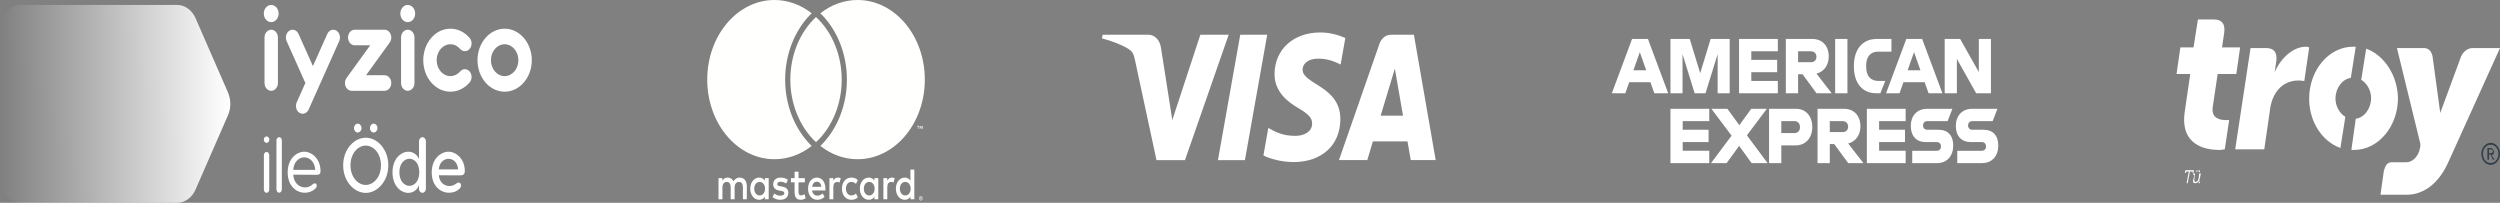
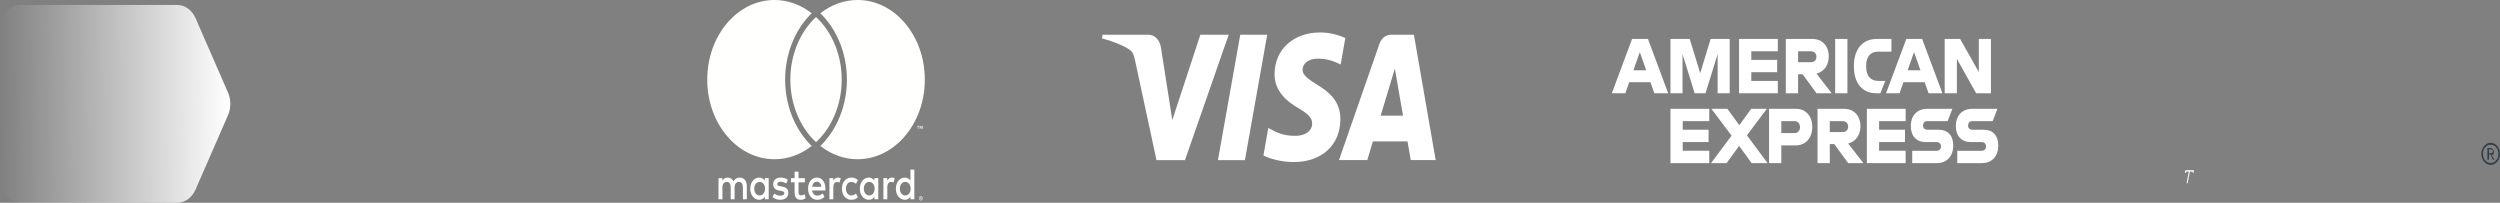
<svg xmlns="http://www.w3.org/2000/svg" viewBox="0 0 258.4 20.96" overflow="visible">
  <rect x="0" y="0" width="258.4" height="20.96" fill="#808080" stroke="none" />
  <g>
    <g transform="translate(225.838 17.327)">
      <path d="M 0.397 0.403 L 0.17 0.403 C 0.17 0.403 0.113 0.403 0.113 0.47 L 0.113 0.537 L 0 0.537 L 0 0.403 C 0 0.335 0.057 0.268 0.113 0.268 L 0.85 0.268 C 0.907 0.268 0.963 0.268 0.907 0.403 L 0.907 0.537 L 0.793 0.537 L 0.793 0.403 L 0.51 0.403 L 0.283 1.61 L 0.17 1.61 Z" fill="rgb(255,255,255)" />
-       <path d="M 0.963 0.805 C 0.963 0.805 0.907 0.738 0.963 0.805 L 0.85 0.738 L 0.85 0.604 L 0.963 0.604 C 1.02 0.604 1.077 0.604 1.02 0.738 L 0.963 1.208 C 0.963 1.342 0.963 1.476 1.077 1.476 C 1.247 1.476 1.417 1.275 1.417 1.074 L 1.473 0.604 L 1.643 0.604 L 1.473 1.409 L 1.473 1.476 L 1.53 1.476 L 1.53 1.61 L 1.473 1.61 C 1.417 1.61 1.36 1.543 1.417 1.476 L 1.417 1.342 C 1.36 1.476 1.247 1.61 1.077 1.61 C 0.85 1.61 0.793 1.476 0.85 1.275 Z M 1.19 0.268 L 1.303 0.268 L 1.247 0.47 L 1.19 0.47 Z M 1.417 0.268 L 1.53 0.268 L 1.53 0.47 L 1.417 0.47 Z" fill="rgb(255,255,255)" />
    </g>
    <g transform="translate(224.967 2.013)">
-       <path d="M 33.433 2.952 L 27.993 14.963 C 26.86 17.311 25.217 18.116 23.8 18.116 L 21.08 18.116 L 21.42 15.701 C 21.59 15.03 21.817 14.761 22.213 14.761 L 23.743 14.761 C 24.423 14.761 25.047 14.09 25.16 13.285 C 25.217 13.084 25.217 12.883 25.16 12.681 L 22.78 2.952 L 25.557 2.952 C 26.067 2.952 26.35 3.288 26.463 3.825 L 27.257 9.662 L 29.41 3.825 C 29.637 3.288 30.147 2.952 30.6 2.952 Z M 3.853 0 C 4.647 0 5.043 0.403 4.93 1.342 L 4.703 2.885 L 6.573 2.885 L 6.177 5.636 L 4.25 5.636 L 3.74 9.058 C 3.57 10.266 4.533 10.4 5.157 10.4 L 5.44 10.4 L 4.987 13.419 C 4.873 13.419 4.703 13.486 4.42 13.486 C 3.003 13.486 0.34 13.017 0.85 9.528 L 1.417 5.636 L 0 5.636 L 0.397 2.885 L 1.757 2.885 L 2.21 0 Z" fill="rgb(255,255,255)" />
-       <path d="M 19.601 3.017 L 19.091 6.237 C 19.658 6.573 20.111 7.311 20.111 8.116 C 20.111 9.19 19.431 10.129 18.524 10.263 L 18.071 13.484 L 18.354 13.484 C 20.848 13.484 22.888 11.068 22.888 8.116 C 22.831 5.768 21.471 3.688 19.601 3.017 Z M 17.448 10.062 C 16.881 9.726 16.428 8.988 16.428 8.183 C 16.428 7.11 17.108 6.17 18.014 6.036 L 18.524 2.815 L 18.241 2.815 C 15.748 2.815 13.708 5.231 13.708 8.183 C 13.708 10.599 15.068 12.612 16.938 13.282 Z M 6.063 13.419 L 9.067 13.419 L 9.633 9.528 C 9.69 8.991 9.803 8.521 9.973 8.119 C 10.653 6.575 11.843 6.307 12.58 6.307 C 12.977 6.307 13.203 6.374 13.203 6.374 L 13.713 2.885 C 13.713 2.885 13.543 2.818 13.373 2.818 C 12.013 2.818 10.767 4.026 10.143 5.435 L 10.313 4.294 C 10.427 3.355 10.03 2.952 9.237 2.952 L 7.65 2.952 Z" fill="rgb(255,255,255)" />
-     </g>
+       </g>
    <path d="M 258.4 15.902 C 258.4 16.237 258.287 16.506 258.117 16.707 C 257.947 16.908 257.72 17.043 257.437 17.043 C 257.153 17.043 256.927 16.908 256.757 16.707 C 256.587 16.506 256.473 16.237 256.473 15.902 C 256.473 15.566 256.587 15.298 256.757 15.097 C 256.927 14.895 257.153 14.761 257.437 14.761 C 257.72 14.761 257.947 14.895 258.117 15.097 C 258.287 15.298 258.4 15.566 258.4 15.902 Z M 258.23 15.902 C 258.23 15.634 258.173 15.432 258.003 15.231 C 257.833 15.03 257.663 14.963 257.437 14.963 C 257.21 14.963 257.04 15.03 256.87 15.231 C 256.7 15.432 256.643 15.634 256.643 15.902 C 256.643 16.17 256.7 16.372 256.87 16.573 C 257.04 16.774 257.21 16.841 257.437 16.841 C 257.663 16.841 257.833 16.774 258.003 16.573 C 258.173 16.372 258.23 16.17 258.23 15.902 Z M 257.833 16.506 L 257.663 16.506 L 257.437 15.969 L 257.267 15.969 L 257.267 16.506 L 257.097 16.506 L 257.097 15.298 L 257.437 15.298 C 257.55 15.298 257.607 15.365 257.663 15.432 C 257.72 15.499 257.777 15.566 257.777 15.701 C 257.777 15.902 257.72 15.969 257.55 16.036 Z M 257.663 15.634 C 257.663 15.566 257.663 15.499 257.607 15.499 C 257.55 15.499 257.493 15.432 257.437 15.432 L 257.267 15.432 L 257.267 15.835 L 257.437 15.835 C 257.493 15.835 257.55 15.835 257.607 15.768 C 257.607 15.768 257.663 15.701 257.663 15.634 Z" fill="rgb(50,62,72)" />
    <path d="M 189.683 4.026 L 190.95 4.026 L 190.95 9.638 L 189.683 9.638 Z M 189.019 5.838 C 189.019 6.72 188.545 7.409 187.753 7.609 L 189.324 9.638 L 187.753 9.638 L 186.311 7.674 L 185.85 7.674 L 185.85 9.638 L 184.584 9.638 L 184.584 4.026 L 187.326 4.026 C 188.369 4.026 189.019 4.764 189.019 5.837 Z M 187.177 6.431 C 187.557 6.431 187.746 6.182 187.746 5.87 C 187.746 5.565 187.557 5.301 187.177 5.301 L 185.85 5.301 L 185.85 6.431 Z M 192.885 6.88 C 192.885 7.858 193.359 8.363 194.118 8.363 L 194.863 8.363 L 194.355 9.638 L 193.921 9.638 C 192.526 9.638 191.619 8.627 191.619 6.888 L 191.619 6.775 C 191.619 5.212 192.418 4.026 193.982 4.026 L 195.499 4.026 L 195.499 5.341 L 194.091 5.341 C 193.278 5.341 192.885 5.942 192.885 6.775 Z M 170.332 4.026 L 172.423 9.638 L 170.995 9.638 L 170.588 8.499 L 168.394 8.499 L 167.995 9.638 L 166.6 9.638 L 168.692 4.026 Z M 170.154 7.265 L 169.491 5.389 L 168.828 7.265 Z M 176.811 4.026 L 178.781 4.026 L 178.781 9.638 L 177.535 9.638 L 177.535 5.597 L 176.282 9.638 L 175.158 9.638 L 173.906 5.597 L 173.906 9.638 L 172.66 9.638 L 172.66 4.026 L 174.651 4.026 L 175.734 7.562 Z M 179.749 4.026 L 183.757 4.026 L 183.757 5.301 L 181.014 5.301 L 181.014 6.19 L 183.689 6.19 L 183.689 7.465 L 181.014 7.465 L 181.014 8.363 L 183.757 8.363 L 183.757 9.638 L 179.749 9.638 Z M 198.674 4.026 L 200.767 9.638 L 199.338 9.638 L 198.932 8.499 L 196.738 8.499 L 196.338 9.638 L 194.944 9.638 L 197.036 4.026 Z M 198.498 7.265 L 197.835 5.389 L 197.172 7.265 Z M 204.532 4.026 L 205.784 4.026 L 205.784 9.638 L 204.254 9.638 L 202.263 6.086 L 202.263 9.638 L 201.003 9.638 L 201.003 4.026 L 202.601 4.026 L 204.532 7.449 Z M 200.363 13.411 C 201.331 13.411 201.886 14.012 201.886 15.038 C 201.886 16.121 201.257 16.859 200.194 16.859 L 197.648 16.859 L 197.648 15.584 L 200.187 15.584 C 200.445 15.584 200.62 15.407 200.62 15.135 C 200.62 14.862 200.444 14.685 200.187 14.685 L 199.022 14.685 C 198.095 14.685 197.499 14.068 197.499 13.011 C 197.499 12 198.115 11.246 199.192 11.246 L 201.799 11.246 L 201.304 12.521 L 199.199 12.521 C 198.948 12.521 198.765 12.697 198.765 12.962 C 198.765 13.235 198.948 13.411 199.199 13.411 Z M 192.296 13.058 C 192.296 13.94 191.821 14.63 191.03 14.83 L 192.6 16.858 L 191.03 16.858 L 189.587 14.894 L 189.127 14.894 L 189.127 16.858 L 187.86 16.858 L 187.86 11.247 L 190.603 11.247 C 191.646 11.247 192.296 11.984 192.296 13.058 Z M 190.454 13.652 C 190.833 13.652 191.023 13.403 191.023 13.091 C 191.023 12.786 190.833 12.521 190.454 12.521 L 189.127 12.521 L 189.127 13.652 Z M 192.959 11.246 L 196.968 11.246 L 196.968 12.521 L 194.225 12.521 L 194.225 13.411 L 196.9 13.411 L 196.9 14.685 L 194.225 14.685 L 194.225 15.583 L 196.968 15.583 L 196.968 16.858 L 192.959 16.858 Z M 185.626 11.245 C 186.669 11.245 187.319 12.016 187.319 13.138 C 187.319 14.228 186.655 15.03 185.586 15.03 L 184.116 15.03 L 184.116 16.859 L 182.85 16.859 L 182.85 11.246 L 185.626 11.246 Z M 185.477 13.755 C 185.856 13.755 186.046 13.482 186.046 13.146 C 186.046 12.801 185.856 12.52 185.477 12.52 L 184.116 12.52 L 184.116 13.755 Z M 205.019 13.411 C 205.987 13.411 206.542 14.012 206.542 15.038 C 206.542 16.121 205.913 16.859 204.849 16.859 L 202.304 16.859 L 202.304 15.584 L 204.843 15.584 C 205.1 15.584 205.276 15.407 205.276 15.135 C 205.276 14.862 205.1 14.685 204.843 14.685 L 203.678 14.685 C 202.751 14.685 202.154 14.068 202.154 13.011 C 202.154 12 202.771 11.246 203.848 11.246 L 206.454 11.246 L 205.96 12.521 L 203.854 12.521 C 203.603 12.521 203.421 12.697 203.421 12.962 C 203.421 13.235 203.603 13.411 203.854 13.411 Z M 172.66 11.246 L 176.669 11.246 L 176.669 12.521 L 173.926 12.521 L 173.926 13.411 L 176.601 13.411 L 176.601 14.685 L 173.926 14.685 L 173.926 15.583 L 176.669 15.583 L 176.669 16.858 L 172.66 16.858 Z M 180.562 13.988 L 182.701 16.859 L 181.049 16.859 L 179.756 15.079 L 178.463 16.859 L 176.851 16.859 L 178.977 14.021 L 176.892 11.246 L 178.544 11.246 L 179.776 12.938 L 181.009 11.246 L 182.62 11.246 Z" fill="rgb(255,255,255)" />
    <path d="M 126.996 3.592 L 122.479 16.548 L 119.534 16.548 L 117.311 6.207 C 117.177 5.571 117.059 5.338 116.649 5.068 C 115.979 4.631 114.873 4.222 113.9 3.967 L 113.966 3.591 L 118.709 3.591 C 119.313 3.591 119.856 4.074 119.995 4.911 L 121.169 12.409 L 124.068 3.591 L 126.996 3.591 Z M 133.686 16.751 C 132.441 16.735 131.239 16.423 130.588 16.063 L 131.093 13.223 C 131.741 13.586 132.554 14.068 133.956 14.041 C 134.756 14.028 135.615 13.643 135.623 12.773 C 135.628 12.206 135.264 11.798 134.177 11.164 C 133.122 10.542 131.721 9.502 131.738 7.637 C 131.753 5.115 133.692 3.355 136.448 3.355 C 137.52 3.355 138.383 3.636 139.054 3.927 L 138.566 6.676 C 137.318 5.984 136.216 6.034 135.817 6.096 C 135.012 6.222 134.644 6.717 134.635 7.181 C 134.609 8.709 138.552 8.898 138.539 12.318 C 138.531 15.012 136.615 16.751 133.686 16.751 Z M 145.816 16.547 L 145.478 14.612 L 141.902 14.612 L 141.322 16.547 L 138.395 16.547 L 142.577 4.541 C 142.776 3.965 143.228 3.591 143.764 3.591 L 146.141 3.591 L 148.393 16.547 Z M 142.704 11.957 L 142.704 11.957 L 142.704 11.957 Z M 142.704 11.957 L 145.016 11.957 L 144.172 7.092 Z M 130.979 3.592 L 128.675 16.548 L 125.887 16.548 L 128.192 3.592 Z" fill="rgb(255,255,255)" />
    <path d="M 86.999 8.229 C 87.001 10.753 86.022 13.138 84.344 14.695 C 82.667 13.137 81.688 10.752 81.69 8.228 C 81.688 5.704 82.667 3.319 84.344 1.762 C 86.022 3.319 87.001 5.705 86.999 8.229 Z M 88.64 0 C 92.478 0 95.589 3.684 95.589 8.229 C 95.589 12.773 92.477 16.457 88.64 16.457 C 87.27 16.46 85.931 15.981 84.792 15.082 C 84.849 15.027 84.906 14.973 84.96 14.917 C 86.596 13.234 87.536 10.795 87.536 8.229 C 87.536 5.663 86.596 3.223 84.96 1.54 C 84.905 1.484 84.849 1.43 84.792 1.375 C 85.894 0.507 87.216 0 88.639 0 Z M 83.728 14.917 C 83.783 14.973 83.84 15.027 83.897 15.082 C 82.757 15.981 81.418 16.46 80.049 16.457 C 76.211 16.457 73.1 12.773 73.1 8.229 C 73.1 3.684 76.211 0 80.05 0 C 81.472 0 82.795 0.507 83.897 1.375 C 83.84 1.43 83.783 1.484 83.728 1.54 C 82.093 3.223 81.153 5.663 81.152 8.229 C 81.153 10.795 82.093 13.234 83.728 14.917 Z M 95.371 13.328 L 95.321 13.328 L 95.321 13.087 L 95.245 13.295 L 95.194 13.295 L 95.118 13.087 L 95.118 13.327 L 95.068 13.327 L 95.068 13.008 L 95.139 13.008 L 95.22 13.228 L 95.301 13.008 L 95.371 13.008 Z M 94.876 13.327 L 94.876 13.062 L 94.786 13.062 L 94.786 13.009 L 95.015 13.009 L 95.015 13.062 L 94.925 13.062 L 94.925 13.327 Z M 95.142 20.432 L 95.142 20.485 L 95.184 20.485 C 95.194 20.485 95.201 20.483 95.207 20.479 C 95.212 20.475 95.215 20.467 95.215 20.458 C 95.215 20.449 95.213 20.442 95.207 20.438 C 95.2 20.434 95.192 20.431 95.184 20.432 Z M 95.185 20.394 C 95.206 20.394 95.223 20.399 95.235 20.411 C 95.246 20.423 95.253 20.438 95.253 20.458 C 95.253 20.473 95.248 20.489 95.239 20.499 C 95.228 20.511 95.214 20.518 95.199 20.52 L 95.254 20.595 L 95.211 20.595 L 95.159 20.52 L 95.142 20.52 L 95.142 20.595 L 95.106 20.595 L 95.106 20.394 Z M 95.173 20.664 C 95.211 20.665 95.248 20.647 95.274 20.615 C 95.301 20.583 95.316 20.54 95.315 20.495 C 95.315 20.451 95.301 20.408 95.274 20.376 C 95.247 20.344 95.211 20.326 95.173 20.326 C 95.135 20.326 95.099 20.344 95.071 20.375 C 95.016 20.442 95.016 20.548 95.071 20.615 C 95.098 20.647 95.135 20.665 95.173 20.664 Z M 95.305 20.342 C 95.36 20.403 95.375 20.498 95.345 20.579 C 95.316 20.66 95.248 20.713 95.174 20.713 C 95.099 20.713 95.031 20.661 95.001 20.579 C 94.97 20.498 94.986 20.403 95.04 20.342 C 95.076 20.3 95.124 20.278 95.174 20.278 C 95.223 20.277 95.271 20.3 95.305 20.342 Z M 78.519 20.201 C 78.851 20.201 79.075 19.9 79.075 19.502 C 79.075 19.105 78.851 18.803 78.519 18.803 C 78.172 18.803 77.959 19.119 77.959 19.502 C 77.959 19.886 78.172 20.201 78.519 20.201 Z M 79.453 20.595 L 79.052 20.595 L 79.052 20.33 C 78.924 20.526 78.732 20.65 78.469 20.65 C 77.952 20.65 77.546 20.17 77.546 19.502 C 77.546 18.835 77.952 18.355 78.469 18.355 C 78.732 18.355 78.924 18.478 79.052 18.675 L 79.052 18.41 L 79.453 18.41 Z M 93.571 20.201 C 93.902 20.201 94.126 19.9 94.126 19.502 C 94.126 19.105 93.902 18.803 93.57 18.803 C 93.223 18.803 93.01 19.119 93.01 19.502 C 93.01 19.886 93.223 20.201 93.571 20.201 Z M 94.505 20.595 L 94.103 20.595 L 94.103 20.33 C 93.975 20.526 93.783 20.65 93.52 20.65 C 93.003 20.65 92.597 20.17 92.597 19.502 C 92.597 18.835 93.003 18.355 93.52 18.355 C 93.783 18.355 93.975 18.478 94.103 18.675 L 94.103 17.532 L 94.505 17.532 Z M 83.943 19.31 L 84.9 19.31 C 84.858 18.972 84.692 18.78 84.433 18.78 C 84.147 18.78 83.985 18.995 83.943 19.31 Z M 85.317 19.502 C 85.317 19.566 85.313 19.626 85.309 19.686 L 83.939 19.686 C 83.997 20.079 84.232 20.22 84.491 20.22 C 84.676 20.22 84.873 20.138 85.028 19.991 L 85.224 20.344 C 85.001 20.567 84.746 20.65 84.468 20.65 C 83.915 20.65 83.522 20.197 83.522 19.502 C 83.522 18.821 83.9 18.355 84.441 18.355 C 84.958 18.355 85.313 18.821 85.317 19.502 Z M 89.846 20.201 C 90.177 20.201 90.401 19.9 90.401 19.502 C 90.401 19.105 90.177 18.803 89.845 18.803 C 89.498 18.803 89.286 19.119 89.286 19.502 C 89.286 19.886 89.498 20.201 89.846 20.201 Z M 90.779 20.595 L 90.378 20.595 L 90.378 20.33 C 90.251 20.526 90.057 20.65 89.795 20.65 C 89.278 20.65 88.873 20.17 88.873 19.502 C 88.873 18.835 89.278 18.355 89.795 18.355 C 90.057 18.355 90.251 18.478 90.378 18.675 L 90.378 18.41 L 90.779 18.41 Z M 88.004 18.355 C 88.282 18.355 88.467 18.428 88.667 18.616 L 88.474 19 C 88.324 18.872 88.166 18.803 87.993 18.803 C 87.672 18.808 87.436 19.082 87.436 19.502 C 87.436 19.923 87.672 20.197 87.993 20.201 C 88.166 20.201 88.324 20.133 88.475 20.006 L 88.667 20.389 C 88.467 20.577 88.282 20.65 88.004 20.65 C 87.409 20.65 87.02 20.165 87.02 19.502 C 87.02 18.84 87.409 18.355 88.004 18.355 Z M 92.478 18.415 L 92.354 18.863 C 92.269 18.821 92.185 18.808 92.104 18.808 C 91.841 18.808 91.71 19.009 91.71 19.369 L 91.71 20.595 L 91.308 20.595 L 91.308 18.41 L 91.706 18.41 L 91.706 18.675 C 91.81 18.483 91.96 18.355 92.192 18.355 C 92.289 18.356 92.386 18.376 92.478 18.415 Z M 81.263 18.968 C 81.152 18.886 80.924 18.78 80.689 18.78 C 80.468 18.78 80.337 18.876 80.337 19.036 C 80.337 19.182 80.476 19.224 80.65 19.251 L 80.839 19.283 C 81.24 19.351 81.484 19.553 81.484 19.936 C 81.484 20.352 81.175 20.65 80.642 20.65 C 80.341 20.65 80.063 20.558 79.843 20.367 L 80.032 19.996 C 80.167 20.12 80.369 20.225 80.646 20.225 C 80.92 20.225 81.067 20.128 81.067 19.959 C 81.067 19.836 80.962 19.767 80.743 19.731 L 80.553 19.699 C 80.14 19.631 79.916 19.411 79.916 19.054 C 79.916 18.62 80.217 18.356 80.685 18.356 C 80.978 18.356 81.245 18.433 81.437 18.584 Z M 86.614 18.355 C 86.712 18.356 86.808 18.376 86.899 18.415 L 86.776 18.863 C 86.691 18.821 86.606 18.808 86.525 18.808 C 86.263 18.808 86.132 19.009 86.132 19.369 L 86.132 20.595 L 85.73 20.595 L 85.73 18.41 L 86.128 18.41 L 86.128 18.675 C 86.232 18.483 86.382 18.356 86.614 18.356 Z M 83.19 18.844 L 82.534 18.844 L 82.534 19.832 C 82.534 20.051 82.6 20.197 82.8 20.197 C 82.926 20.193 83.048 20.15 83.155 20.074 L 83.271 20.481 C 83.144 20.585 82.943 20.65 82.769 20.65 C 82.295 20.65 82.128 20.348 82.128 19.841 L 82.128 18.844 L 81.754 18.844 L 81.754 18.41 L 82.129 18.41 L 82.129 17.747 L 82.534 17.747 L 82.534 18.41 L 83.19 18.41 Z M 77.191 20.595 L 76.786 20.595 L 76.786 19.38 C 76.786 19.01 76.655 18.804 76.38 18.804 C 76.114 18.804 75.929 19.004 75.929 19.384 L 75.929 20.595 L 75.524 20.595 L 75.524 19.38 C 75.524 19.01 75.388 18.804 75.122 18.804 C 74.848 18.804 74.67 19.004 74.67 19.384 L 74.67 20.595 L 74.265 20.595 L 74.265 18.41 L 74.666 18.41 L 74.666 18.68 C 74.817 18.424 75.01 18.355 75.207 18.355 C 75.488 18.355 75.69 18.501 75.817 18.744 C 75.987 18.438 76.23 18.35 76.466 18.355 C 76.913 18.36 77.191 18.707 77.191 19.223 Z" fill="rgb(255,255,254)" />
-     <path d="M 29.922 3.164 C 30.261 2.958 30.676 3.11 30.857 3.506 L 32.344 6.832 L 33.831 3.506 C 34.012 3.11 34.427 2.958 34.766 3.164 C 35.106 3.368 35.238 3.855 35.06 4.249 L 31.899 11.325 C 31.78 11.589 31.553 11.745 31.313 11.757 C 31.192 11.763 31.071 11.732 30.963 11.667 C 30.801 11.571 30.678 11.402 30.623 11.198 C 30.567 10.994 30.584 10.771 30.669 10.582 L 31.562 8.578 L 29.626 4.249 C 29.542 4.059 29.525 3.836 29.581 3.632 C 29.637 3.428 29.76 3.259 29.922 3.164 Z M 46.555 2.966 C 47.304 2.966 48.009 3.305 48.539 3.919 C 48.669 4.068 48.743 4.274 48.743 4.488 C 48.743 4.703 48.669 4.908 48.539 5.057 C 48.266 5.371 47.832 5.371 47.559 5.057 C 47.291 4.746 46.93 4.572 46.555 4.574 C 46.175 4.574 45.819 4.746 45.55 5.057 C 45.284 5.363 45.134 5.783 45.134 6.222 C 45.134 6.661 45.284 7.081 45.55 7.387 C 45.819 7.697 46.179 7.87 46.555 7.868 C 46.934 7.868 47.29 7.697 47.559 7.386 C 47.831 7.072 48.266 7.072 48.539 7.386 C 48.669 7.535 48.742 7.74 48.742 7.955 C 48.742 8.169 48.669 8.374 48.539 8.523 C 48.009 9.138 47.296 9.48 46.555 9.476 C 45.813 9.48 45.1 9.138 44.571 8.523 C 44.045 7.92 43.748 7.089 43.749 6.222 C 43.749 5.352 44.04 4.534 44.571 3.919 C 45.1 3.305 45.813 2.963 46.555 2.966 Z M 52.161 2.966 C 53.708 2.966 54.967 4.428 54.967 6.223 C 54.967 8.017 53.708 9.477 52.161 9.477 C 50.614 9.477 49.354 8.017 49.354 6.223 C 49.354 4.428 50.614 2.967 52.161 2.967 Z M 28.033 3.073 C 28.215 3.071 28.39 3.154 28.52 3.305 C 28.65 3.456 28.724 3.661 28.726 3.877 L 28.726 8.58 C 28.726 9.025 28.416 9.385 28.033 9.385 C 27.851 9.387 27.676 9.303 27.546 9.153 C 27.416 9.002 27.342 8.796 27.34 8.58 L 27.34 3.877 C 27.34 3.433 27.651 3.072 28.033 3.072 Z M 39.727 3.073 C 39.891 3.066 40.059 3.128 40.195 3.261 C 40.489 3.546 40.527 4.053 40.281 4.394 L 37.835 7.776 L 39.75 7.776 C 40.133 7.776 40.444 8.136 40.444 8.581 C 40.444 9.024 40.133 9.385 39.75 9.385 L 36.348 9.385 C 36.185 9.385 36.028 9.319 35.902 9.197 C 35.761 9.062 35.673 8.865 35.657 8.652 C 35.641 8.438 35.699 8.226 35.817 8.064 L 38.264 4.681 L 36.663 4.681 C 36.481 4.683 36.306 4.6 36.176 4.449 C 36.046 4.298 35.972 4.092 35.97 3.877 C 35.97 3.433 36.281 3.072 36.663 3.072 Z M 42.146 3.073 C 42.328 3.071 42.504 3.154 42.634 3.304 C 42.764 3.455 42.838 3.661 42.84 3.876 L 42.84 8.58 C 42.84 9.024 42.529 9.384 42.146 9.384 C 41.964 9.386 41.789 9.303 41.659 9.152 C 41.529 9.001 41.455 8.795 41.453 8.58 L 41.453 3.876 C 41.453 3.432 41.764 3.072 42.146 3.072 Z M 52.161 4.575 C 51.378 4.575 50.74 5.313 50.74 6.222 C 50.74 7.13 51.378 7.868 52.161 7.868 C 52.943 7.868 53.58 7.13 53.58 6.222 C 53.58 5.313 52.943 4.575 52.161 4.575 Z M 28.033 0.511 C 28.456 0.511 28.799 0.909 28.799 1.4 C 28.799 1.891 28.456 2.289 28.033 2.289 C 27.61 2.289 27.267 1.891 27.267 1.4 C 27.267 0.909 27.61 0.511 28.033 0.511 Z M 42.146 0.511 C 42.57 0.511 42.913 0.909 42.913 1.4 C 42.913 1.891 42.57 2.289 42.146 2.289 C 41.723 2.289 41.38 1.891 41.38 1.4 C 41.38 0.909 41.723 0.511 42.146 0.511 Z M 37.802 14.234 C 38.975 14.234 40.134 15.4 40.134 17.086 C 40.134 18.772 38.974 19.937 37.802 19.937 C 36.629 19.937 35.47 18.772 35.47 17.086 C 35.47 15.4 36.629 14.234 37.802 14.234 Z M 43.659 14.178 C 43.853 14.178 44.021 14.37 44.021 14.602 L 44.021 19.506 C 44.017 19.74 43.856 19.928 43.659 19.929 C 43.463 19.927 43.304 19.739 43.304 19.506 L 43.304 19.075 C 43.257 19.434 42.841 19.937 42.204 19.937 C 41.461 19.937 40.57 19.25 40.57 17.805 C 40.57 16.382 41.468 15.68 42.205 15.68 C 42.701 15.68 43.13 15.984 43.304 16.447 L 43.304 16.127 C 43.304 16.103 43.304 16.072 43.31 16.048 L 43.31 14.602 C 43.31 14.37 43.471 14.178 43.659 14.178 Z M 27.555 15.704 C 27.708 15.71 27.83 15.858 27.83 16.039 L 27.83 19.586 C 27.833 19.77 27.711 19.923 27.555 19.93 C 27.479 19.929 27.407 19.892 27.354 19.827 C 27.301 19.763 27.272 19.676 27.274 19.586 L 27.274 16.04 C 27.274 15.856 27.401 15.705 27.555 15.705 Z M 28.855 14.178 C 29.003 14.178 29.13 14.331 29.13 14.506 L 29.13 19.586 C 29.13 19.762 29.003 19.922 28.855 19.922 C 28.701 19.917 28.576 19.769 28.574 19.586 L 28.574 14.506 C 28.577 14.324 28.702 14.179 28.855 14.178 Z M 33.13 17.693 C 33.13 17.948 33.003 18.068 32.775 18.068 L 30.309 18.052 C 30.369 18.947 30.946 19.37 31.522 19.37 C 31.803 19.378 32.078 19.271 32.3 19.067 C 32.401 18.986 32.461 18.947 32.535 18.947 C 32.662 18.947 32.742 19.051 32.742 19.194 C 32.742 19.282 32.709 19.37 32.595 19.49 C 32.327 19.769 31.932 19.921 31.509 19.921 C 30.652 19.921 29.734 19.25 29.734 17.813 C 29.734 16.375 30.685 15.68 31.449 15.68 C 32.213 15.68 33.13 16.399 33.13 17.693 Z M 46.36 15.68 C 47.123 15.68 48.042 16.399 48.042 17.669 C 48.042 17.997 47.887 18.124 47.599 18.124 L 45.355 18.116 C 45.429 18.859 45.918 19.227 46.454 19.227 C 46.728 19.227 46.916 19.147 47.123 18.995 C 47.237 18.923 47.311 18.868 47.405 18.868 C 47.559 18.868 47.653 18.995 47.653 19.171 C 47.653 19.275 47.619 19.386 47.472 19.53 C 47.218 19.778 46.849 19.921 46.426 19.921 C 45.556 19.921 44.624 19.259 44.624 17.813 C 44.624 16.375 45.596 15.68 46.36 15.68 Z M 42.319 16.407 C 41.83 16.407 41.28 16.863 41.28 17.805 C 41.28 18.756 41.83 19.21 42.319 19.21 C 42.774 19.21 43.337 18.795 43.337 17.805 C 43.337 16.806 42.774 16.407 42.319 16.407 Z M 36.226 17.086 C 36.226 18.3 36.984 19.115 37.802 19.115 C 38.619 19.115 39.377 18.3 39.377 17.086 C 39.377 15.872 38.626 15.049 37.801 15.049 C 36.984 15.049 36.226 15.872 36.226 17.086 Z M 31.449 16.264 C 30.952 16.264 30.369 16.663 30.31 17.557 L 32.588 17.557 C 32.527 16.663 31.951 16.264 31.449 16.264 Z M 46.36 16.415 C 45.918 16.415 45.415 16.751 45.355 17.509 L 47.351 17.509 C 47.291 16.751 46.809 16.415 46.36 16.415 Z M 27.555 14.098 C 27.71 14.103 27.833 14.251 27.836 14.434 C 27.833 14.617 27.71 14.764 27.555 14.769 C 27.398 14.768 27.271 14.62 27.267 14.434 C 27.267 14.25 27.401 14.098 27.555 14.098 Z M 38.626 12.781 C 38.84 12.781 39.014 12.989 39.014 13.236 C 39.014 13.49 38.84 13.696 38.626 13.696 C 38.411 13.696 38.237 13.49 38.237 13.236 C 38.237 12.988 38.411 12.78 38.626 12.78 Z M 36.977 12.781 C 37.192 12.781 37.366 12.989 37.366 13.236 C 37.366 13.49 37.192 13.696 36.977 13.696 C 36.763 13.696 36.589 13.49 36.589 13.236 C 36.589 12.988 36.763 12.78 36.977 12.78 Z" fill="rgb(255,255,255)" />
    <g>
      <defs>
        <linearGradient id="paymentGradient" x1="1" x2="0" y1="0.497" y2="0.503">
          <stop offset="0" stop-color="rgb(255,255,255)" stop-opacity="1" />
          <stop offset="1" stop-color="rgba(255,255,255,0)" stop-opacity="0" />
        </linearGradient>
      </defs>
      <path d="M 2.142 0.511 C 0.96 0.511 0 1.655 0 3.068 L 0 18.404 C 0 19.816 0.959 20.96 2.142 20.96 L 18.316 20.96 C 19.115 20.96 19.847 20.43 20.216 19.584 L 23.563 11.916 C 23.719 11.558 23.802 11.161 23.805 10.758 L 23.805 10.714 C 23.802 10.311 23.719 9.914 23.563 9.555 L 20.216 1.887 C 19.85 1.043 19.117 0.513 18.316 0.511 L 2.143 0.511 Z" fill="url(#paymentGradient)" />
    </g>
  </g>
</svg>